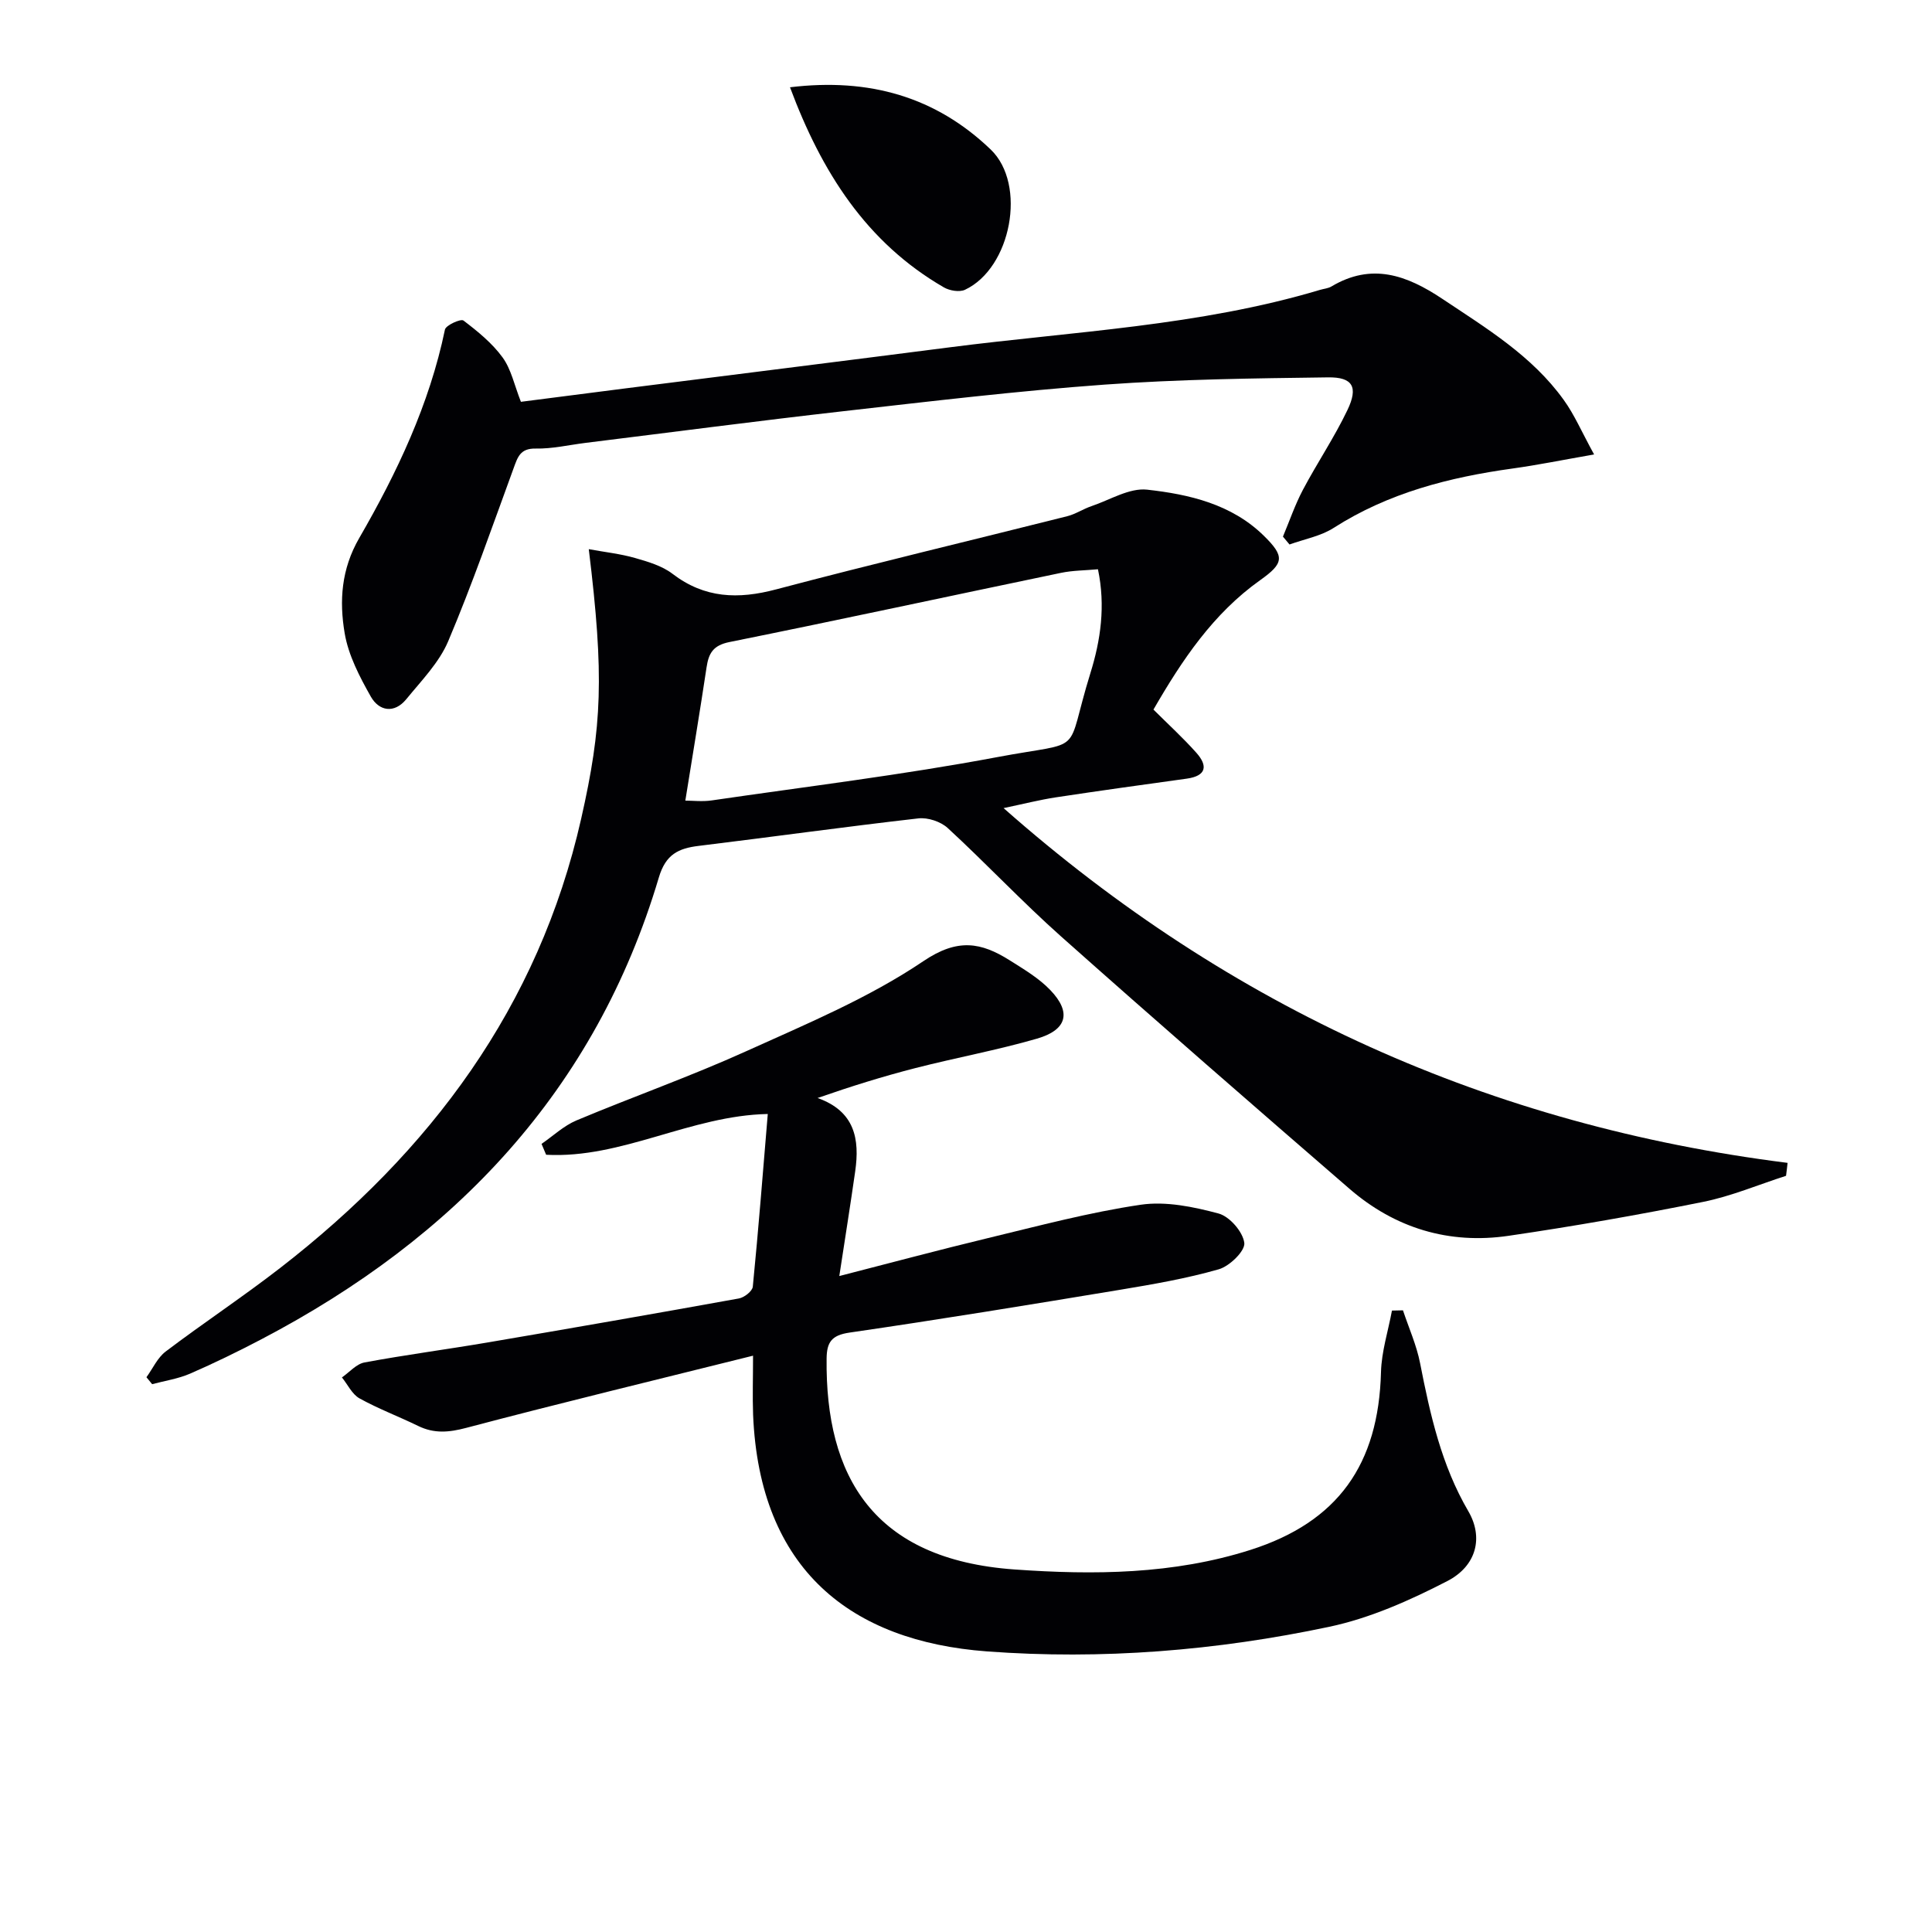
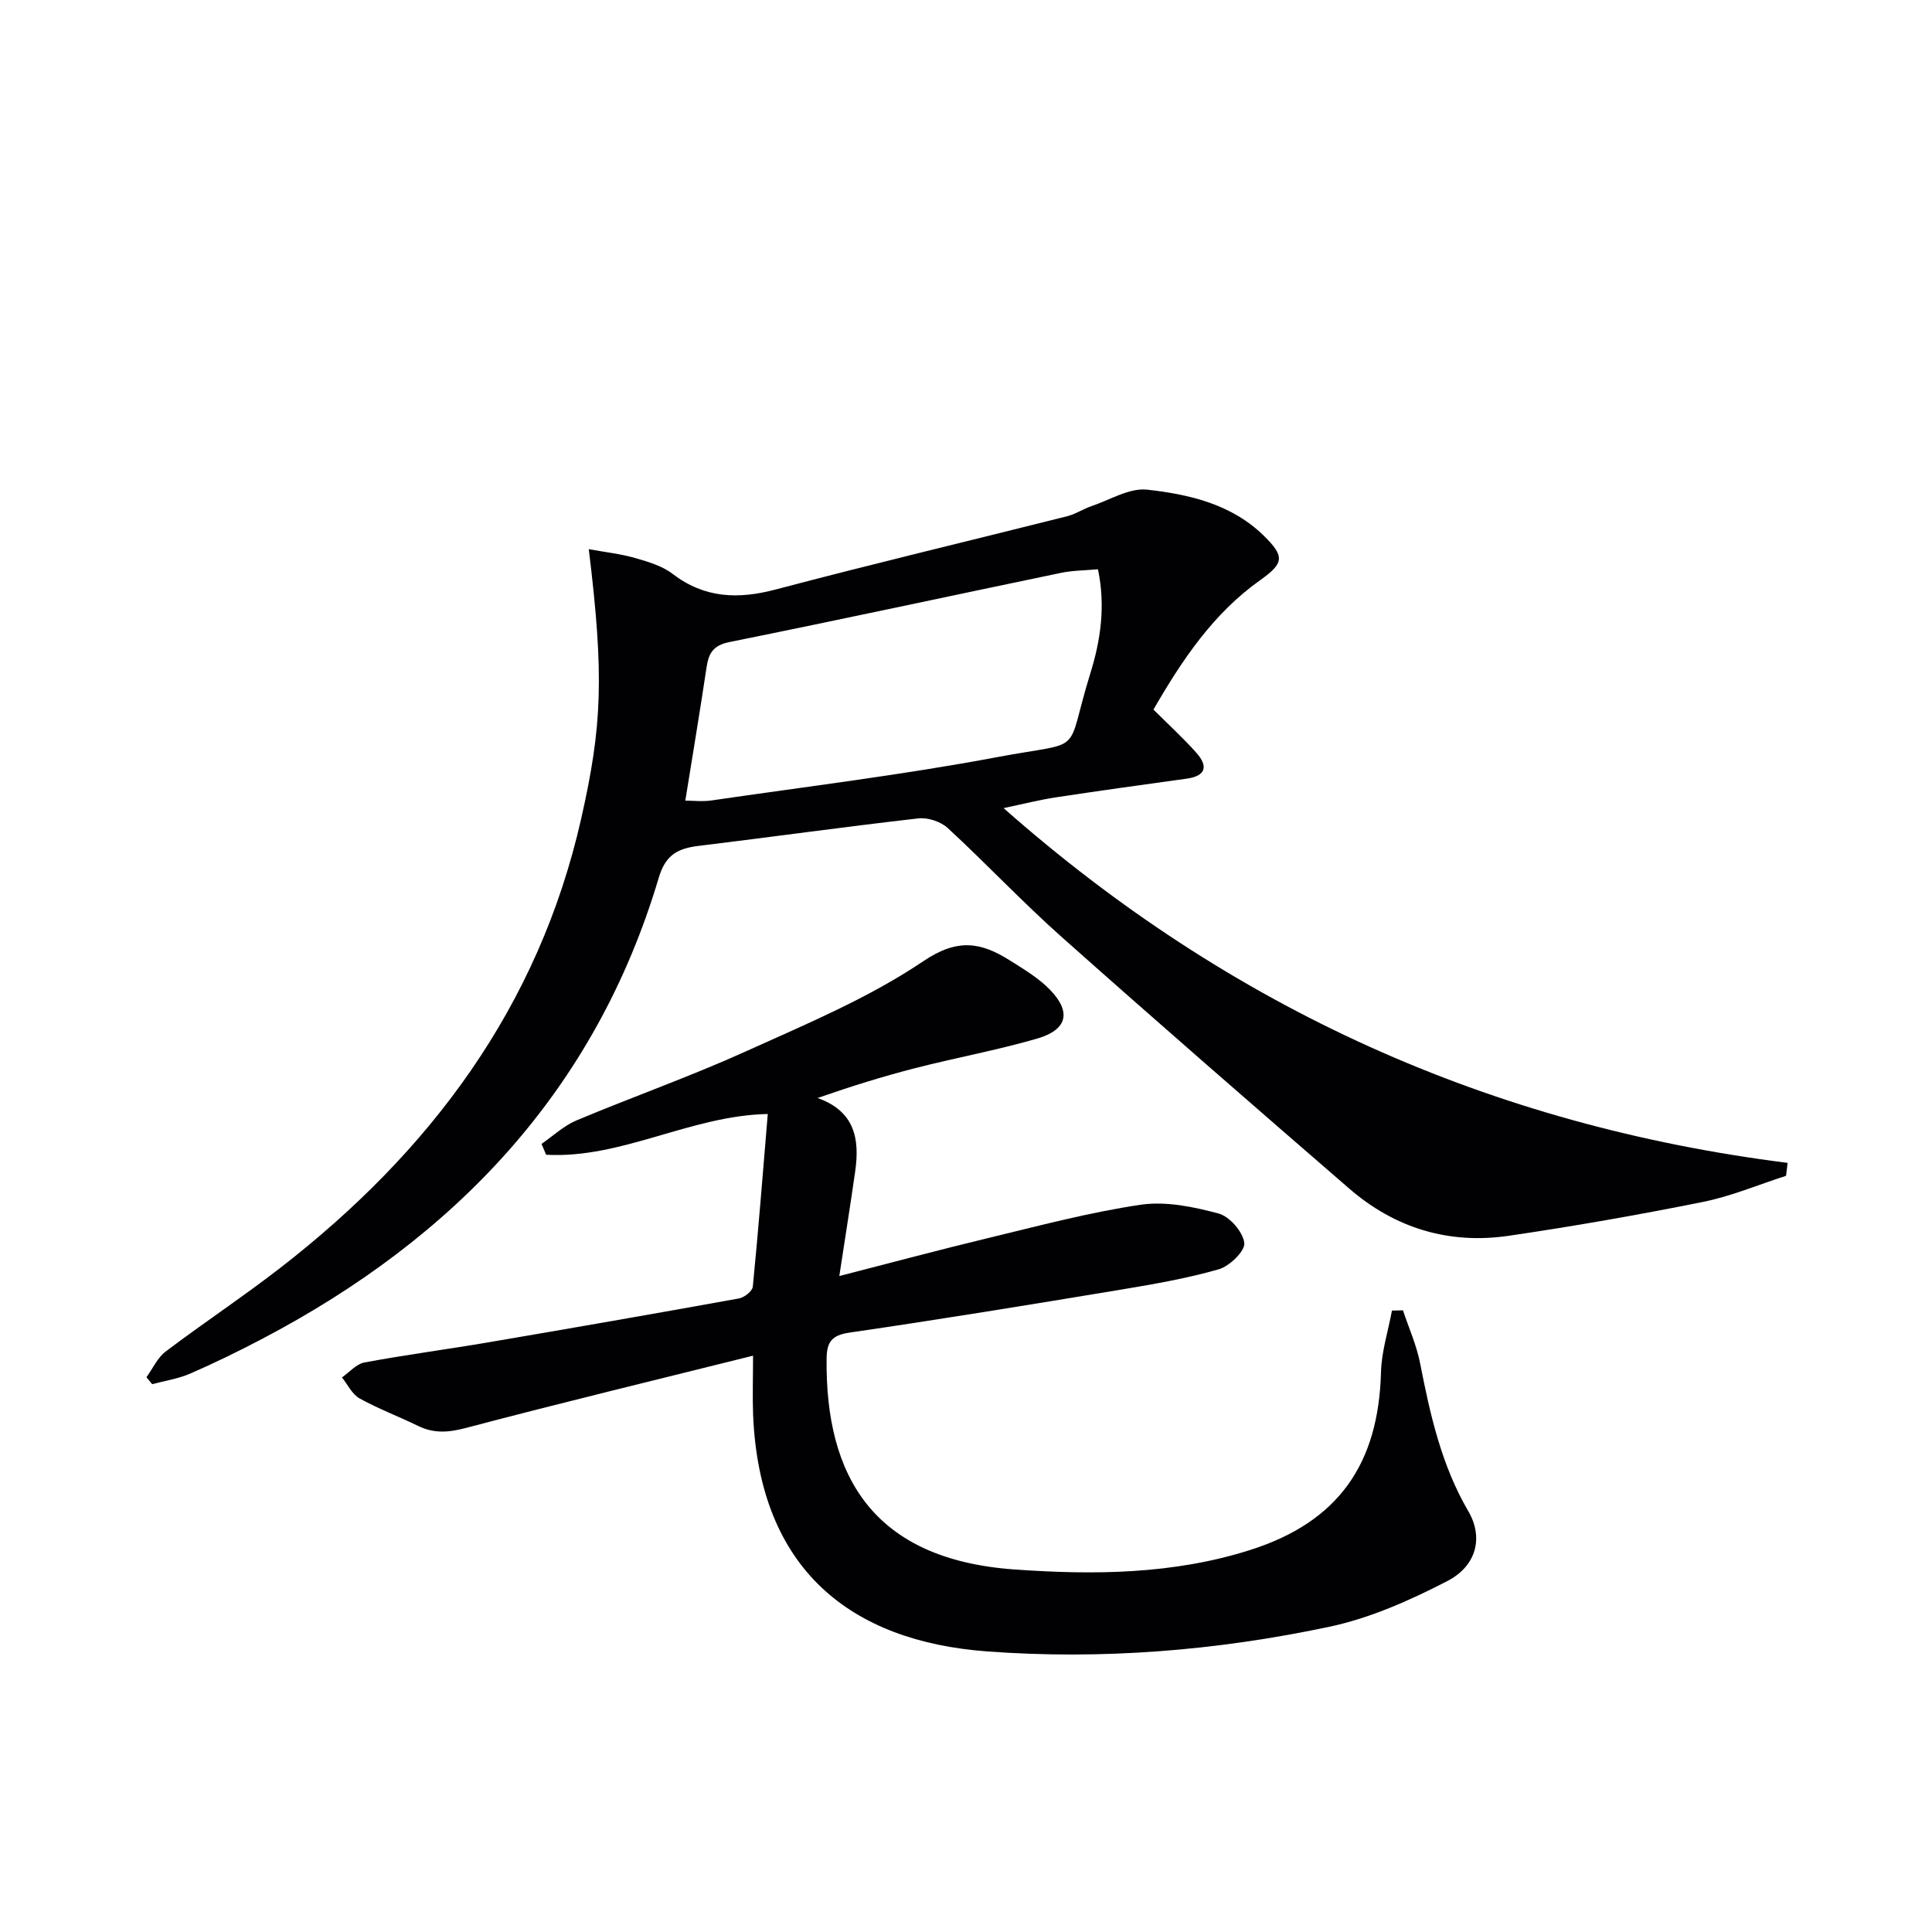
<svg xmlns="http://www.w3.org/2000/svg" enable-background="new 0 0 400 400" viewBox="0 0 400 400">
  <g fill="#010104">
    <path d="m369.78 243.44c-5.73 1.84-11.35 4.23-17.22 5.41-13.34 2.68-26.75 5.04-40.22 7.01-12.33 1.81-23.51-1.57-32.94-9.73-20-17.31-39.96-34.67-59.72-52.25-8.08-7.19-15.5-15.11-23.46-22.44-1.45-1.34-4.13-2.23-6.09-2-15.17 1.73-30.3 3.84-45.46 5.69-4.23.51-6.84 1.76-8.26 6.53-13.11 44.08-42.19 74.6-82.23 95.59-4.86 2.55-9.8 4.96-14.83 7.15-2.47 1.07-5.22 1.47-7.85 2.18-.39-.48-.79-.96-1.18-1.44 1.31-1.8 2.29-4.05 3.99-5.33 7.82-5.92 16.02-11.34 23.77-17.35 31.02-24.06 53.41-53.94 62.24-92.93 4.34-19.16 4.79-29.55 1.58-55.83 3.39.62 6.55.96 9.56 1.82 2.69.77 5.6 1.62 7.76 3.27 6.66 5.1 13.6 5.32 21.45 3.24 20.03-5.3 40.19-10.09 60.28-15.15 1.75-.44 3.33-1.52 5.06-2.1 3.82-1.29 7.83-3.81 11.5-3.4 8.72.97 17.46 2.99 24.13 9.52 4.41 4.32 4.2 5.71-.74 9.22-9.74 6.92-16.17 16.54-22.09 26.79 3.1 3.09 6.15 5.87 8.88 8.94 2.41 2.7 2.1 4.79-1.98 5.36-9.04 1.25-18.07 2.5-27.09 3.87-3.35.51-6.64 1.35-10.84 2.23 47.02 41.53 100.86 65.7 162.32 73.45-.09.9-.21 1.79-.32 2.68zm-227.89-77.68c1.53 0 3.53.24 5.45-.04 19.71-2.88 39.52-5.28 59.09-8.96 18.75-3.53 13.89.12 19.33-17.41 2.11-6.79 3.16-13.88 1.56-21.49-2.73.25-5.23.24-7.63.74-22.89 4.76-45.75 9.71-68.67 14.33-3.36.68-4.29 2.29-4.73 5.21-1.38 9.18-2.91 18.33-4.4 27.62z" />
    <path d="m155.91 280.68c-20.24 5.05-39.87 9.79-59.4 14.95-3.6.95-6.64 1.21-9.95-.41-4.02-1.96-8.23-3.54-12.13-5.7-1.54-.86-2.44-2.86-3.64-4.34 1.55-1.07 2.99-2.79 4.68-3.1 8.48-1.58 17.05-2.7 25.56-4.15 17.33-2.95 34.65-5.97 51.96-9.1 1.11-.2 2.78-1.51 2.87-2.44 1.17-11.87 2.1-23.76 3.1-35.75-16.01.32-30.18 9.29-45.89 8.44-.32-.75-.63-1.5-.95-2.25 2.4-1.65 4.61-3.76 7.23-4.86 11.63-4.88 23.56-9.09 35.04-14.28 12.54-5.67 25.46-11.05 36.78-18.69 7.11-4.81 11.95-3.91 17.89-.17 2.93 1.85 6.02 3.68 8.39 6.15 4.43 4.61 3.5 8.26-2.79 10.07-8.27 2.39-16.77 3.94-25.12 6.08-6.71 1.72-13.33 3.78-20.27 6.2 7.74 2.75 8.74 8.53 7.79 15.18-1 6.99-2.11 13.96-3.29 21.68 10.38-2.66 20.57-5.4 30.83-7.87 10.47-2.52 20.93-5.32 31.56-6.89 5.2-.77 10.93.42 16.12 1.81 2.29.61 5.05 3.79 5.34 6.09.21 1.64-3.04 4.82-5.28 5.46-6.66 1.91-13.56 3.1-20.41 4.24-18.66 3.09-37.33 6.15-56.05 8.87-3.72.54-4.7 2-4.74 5.37-.28 24.41 9.66 41.59 38.89 43.67 16.45 1.17 32.92 1.03 48.86-4.05 18.12-5.78 26.53-17.68 27.03-36.81.11-4.26 1.48-8.49 2.27-12.74.76-.02 1.52-.03 2.28-.05 1.21 3.65 2.82 7.22 3.55 10.97 2.08 10.63 4.41 21.09 9.98 30.62 3.14 5.37 1.76 11.31-4.36 14.47-7.73 3.99-15.98 7.67-24.43 9.46-23.34 4.94-47.14 6.87-70.93 5.09-28.04-2.1-47.04-16.85-48.36-49.01-.14-3.8-.01-7.6-.01-12.21z" />
-     <path d="m330.04 94.09c-6.54 1.14-11.68 2.19-16.87 2.91-13.11 1.82-25.69 5.03-37.04 12.29-2.69 1.72-6.08 2.33-9.15 3.44-.45-.54-.91-1.09-1.36-1.63 1.36-3.24 2.5-6.6 4.14-9.7 2.95-5.57 6.51-10.84 9.22-16.52 2.27-4.75 1.1-6.82-4.01-6.75-15.43.2-30.89.39-46.27 1.5-18.05 1.31-36.05 3.46-54.05 5.5-17.81 2.02-35.59 4.36-53.39 6.56-3.46.43-6.92 1.25-10.37 1.18-3.19-.06-3.71 1.77-4.55 4.06-4.39 11.99-8.57 24.07-13.54 35.82-1.88 4.44-5.56 8.18-8.69 12.02-2.48 3.02-5.63 2.47-7.34-.55-2.32-4.11-4.64-8.55-5.41-13.12-1.13-6.67-.72-13.25 3.02-19.71 7.82-13.53 14.52-27.65 17.74-43.15.19-.91 3.28-2.29 3.83-1.88 2.95 2.24 5.95 4.68 8.11 7.65 1.78 2.45 2.43 5.73 3.79 9.18 7.16-.92 14.36-1.86 21.57-2.77 22.4-2.84 44.81-5.63 67.2-8.51 25.66-3.31 51.66-4.41 76.66-11.89.8-.24 1.69-.3 2.38-.71 8.31-4.95 15.53-2.39 22.94 2.55 9.16 6.11 18.59 11.81 25.14 20.92 2.2 3.03 3.7 6.57 6.3 11.31z" />
-     <path d="m163.56 18.07c16.41-1.99 30.19 1.98 41.56 12.89 7.53 7.23 4.23 24.54-5.32 29.03-1.15.54-3.19.2-4.38-.49-16.07-9.3-25.31-23.88-31.86-41.43z" />
+     <path d="m163.56 18.07z" />
  </g>
</svg>